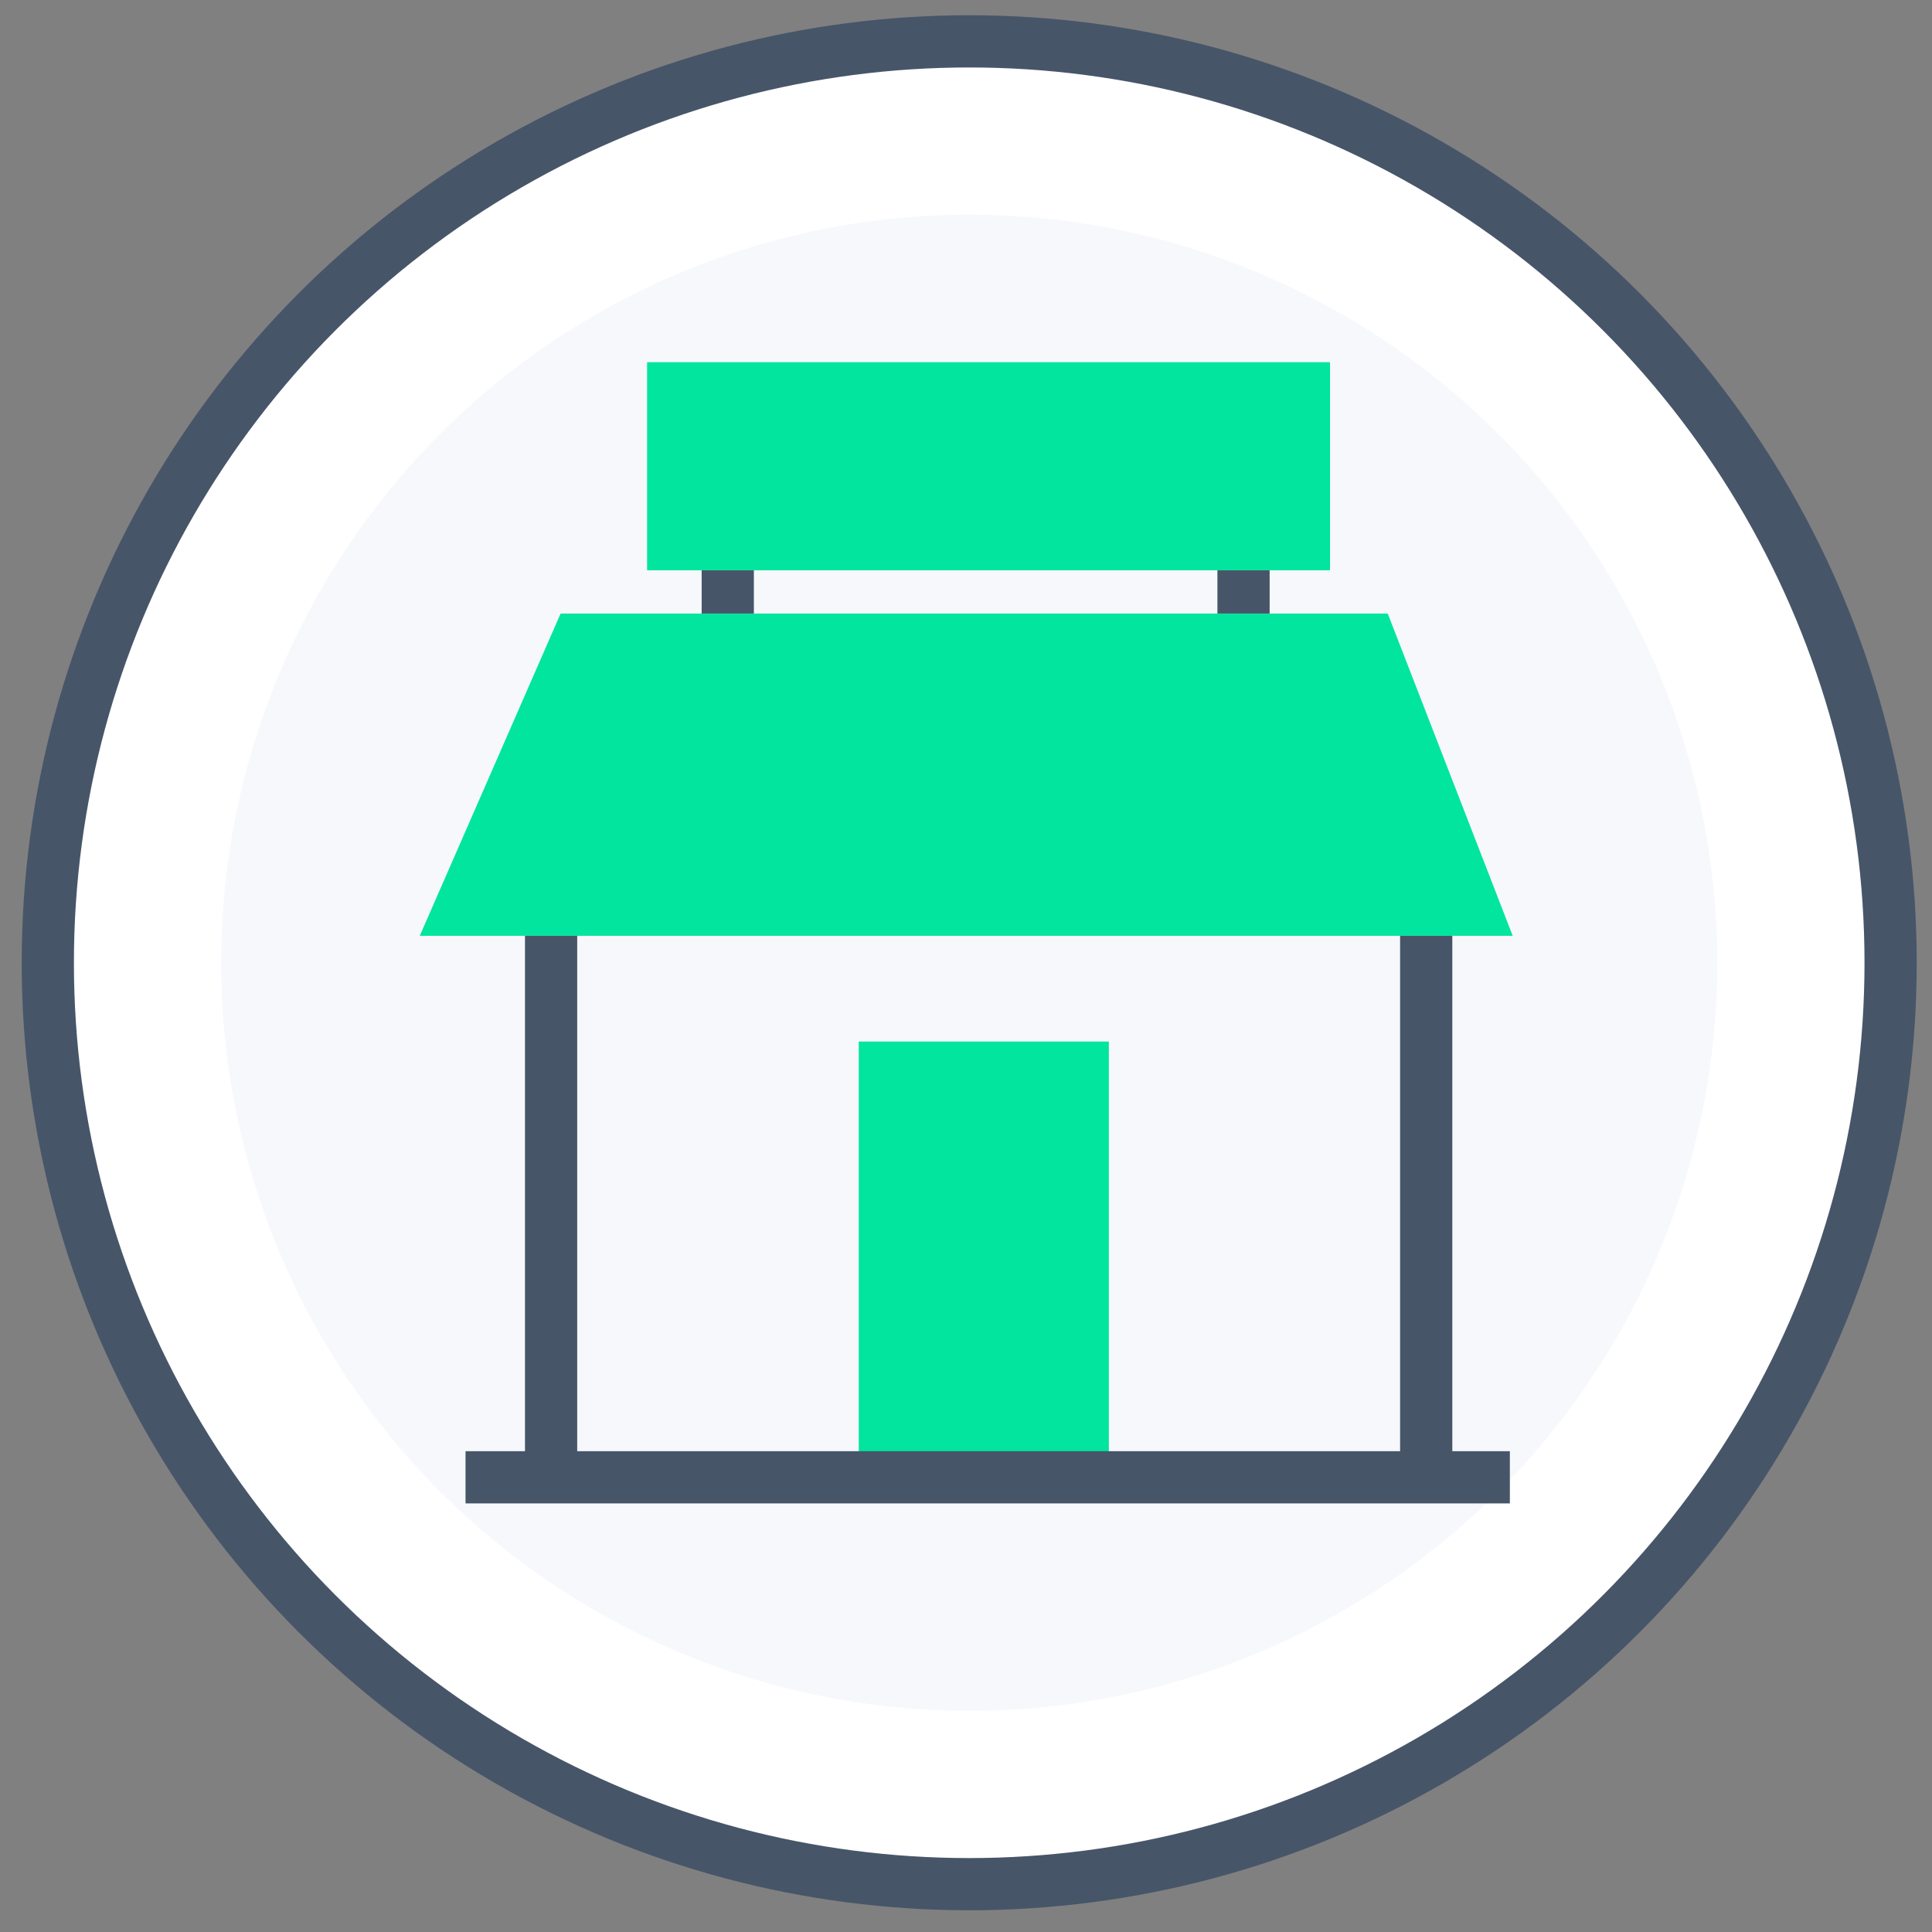
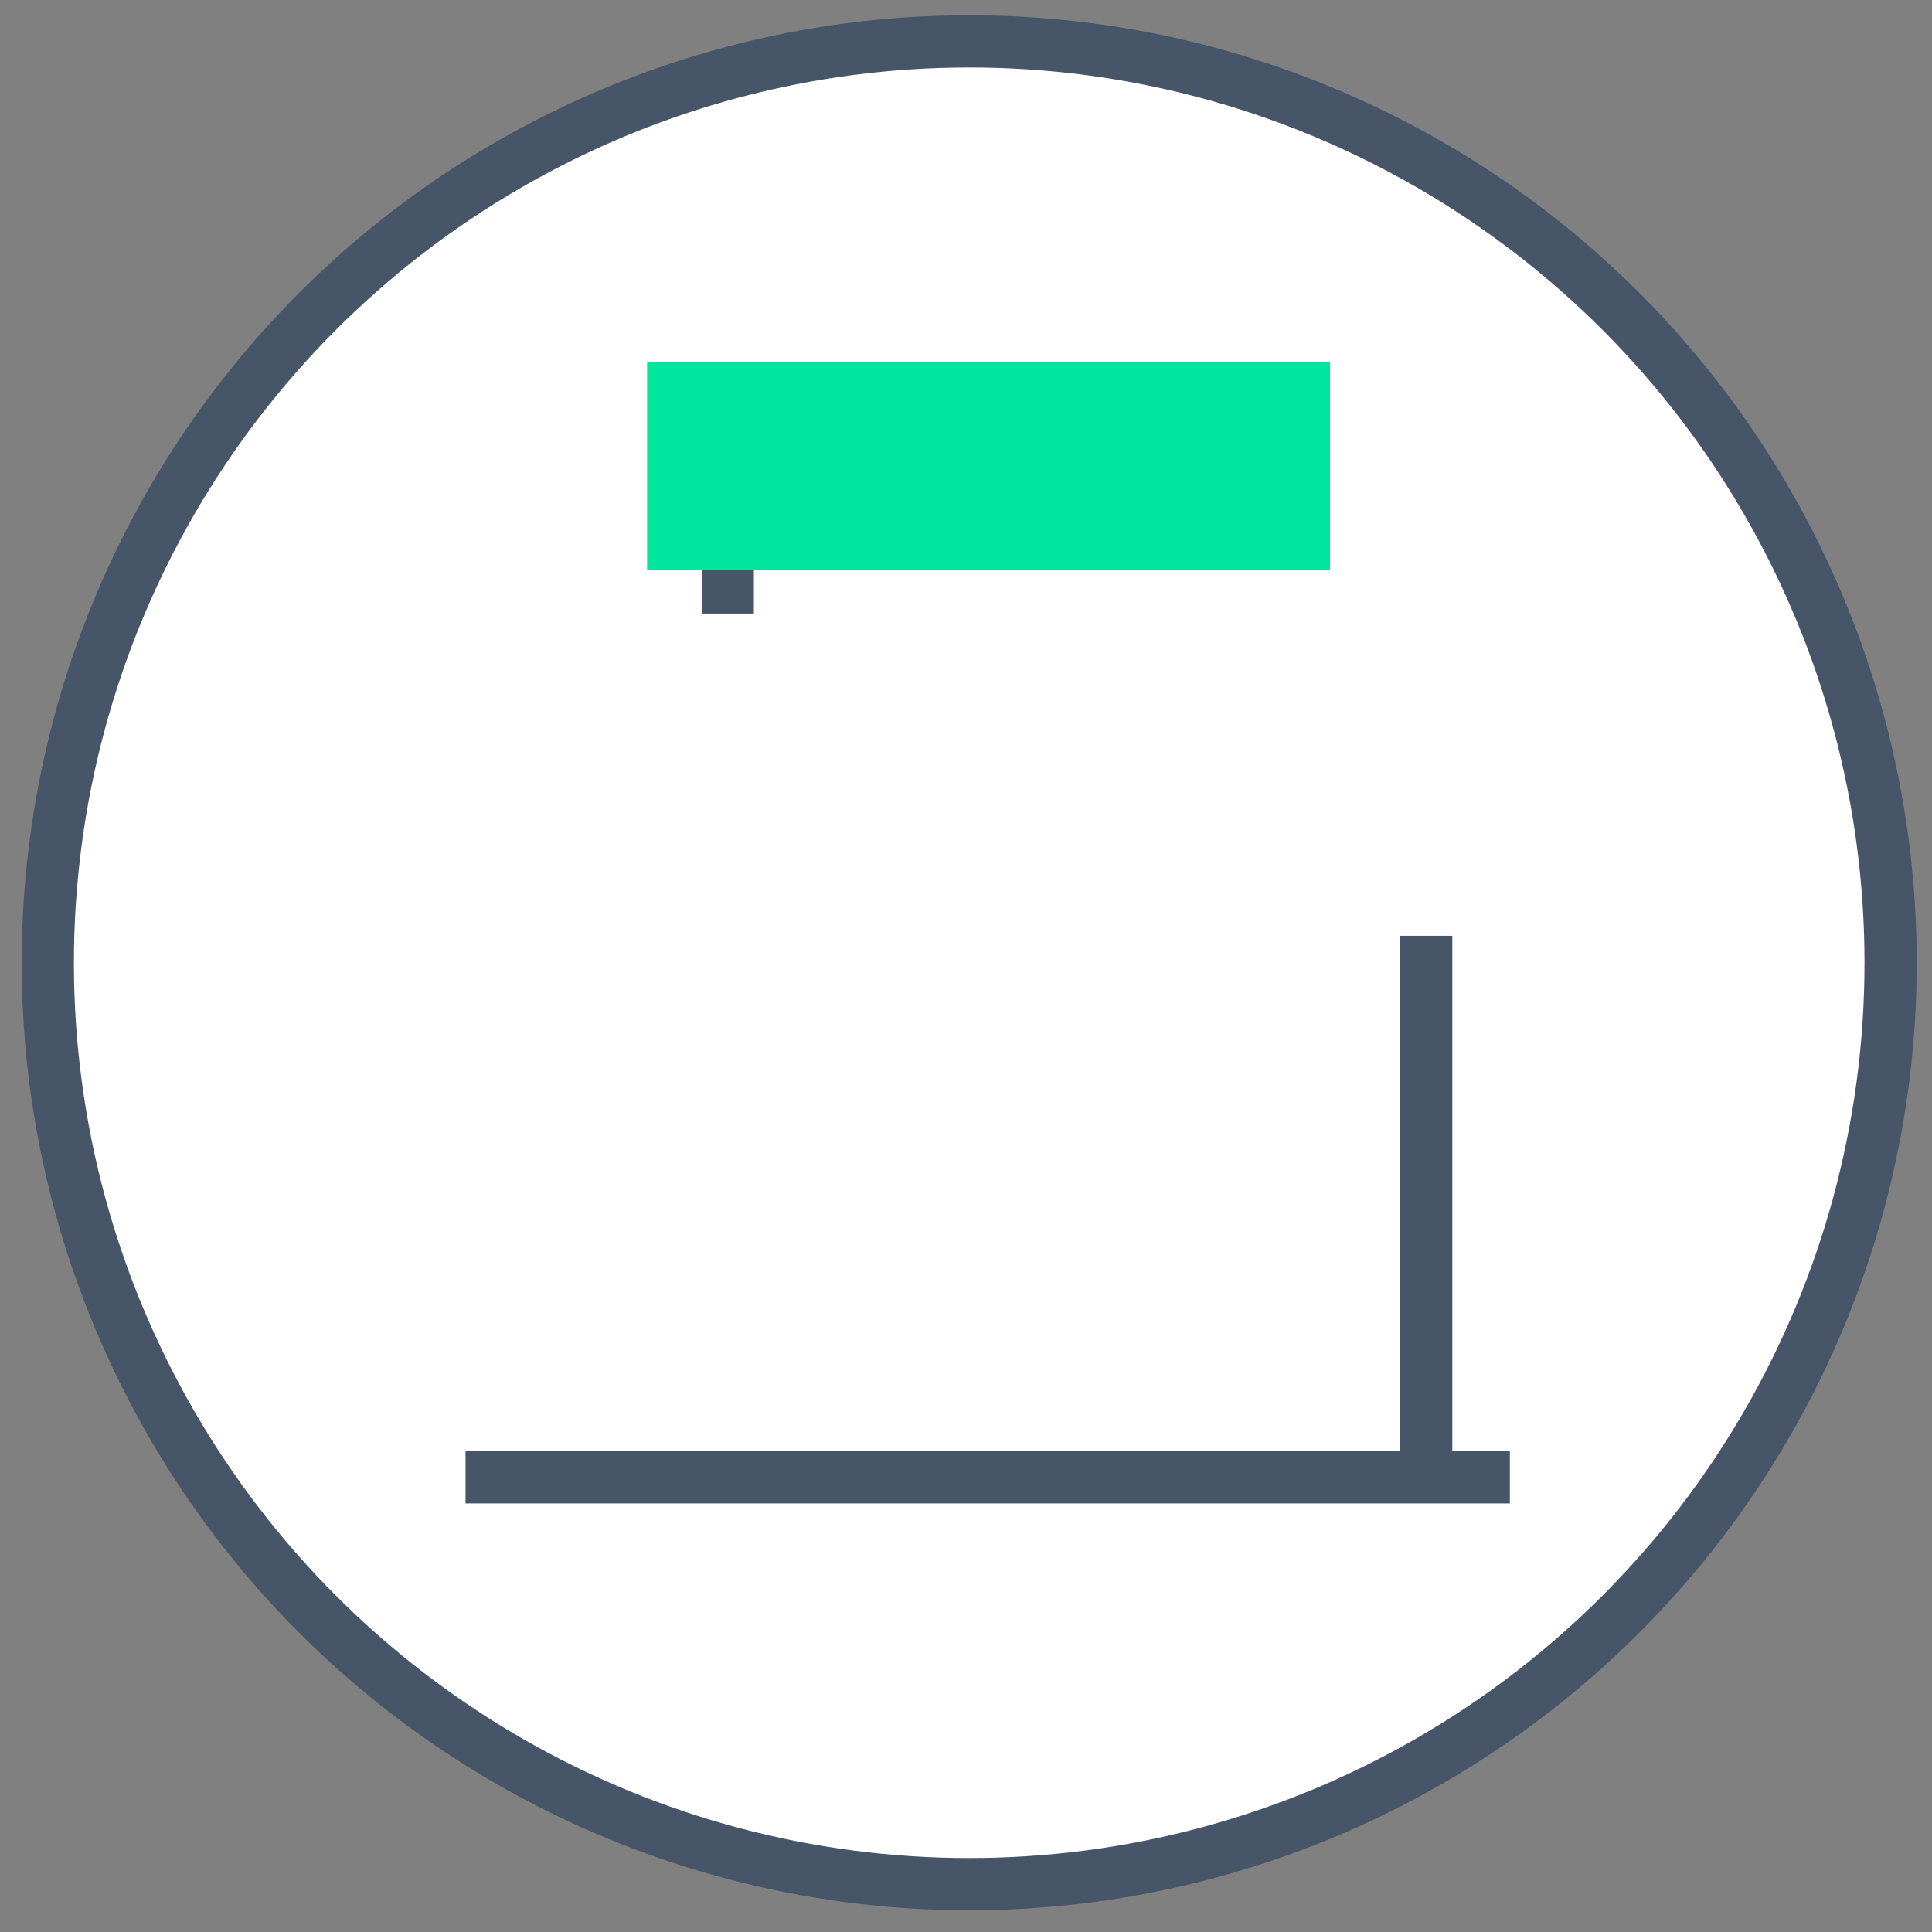
<svg xmlns="http://www.w3.org/2000/svg" width="74" height="74" viewBox="0 0 74 74" fill="none">
  <rect x="0" y="0" width="74" height="74" fill="#808080" stroke="none" />
  <circle cx="37.123" cy="36.876" r="35.292" fill="white" stroke="#475569" stroke-width="2" />
-   <circle cx="37.123" cy="36.876" r="28.652" fill="#F6F8FC" />
-   <path d="M21.473 23.5L16.078 35.844H57.94L53.153 23.5H21.473Z" fill="#01E59E" />
  <path d="M50.943 13.873H24.786V21.843H50.943V13.873Z" fill="#01E59E" />
-   <path d="M42.471 39.894H32.892V56.322H42.471V39.894Z" fill="#01E59E" />
-   <path d="M21.108 35.844V56.329" stroke="#475569" stroke-width="2" stroke-miterlimit="10" />
  <path d="M54.627 35.844V56.329" stroke="#475569" stroke-width="2" stroke-miterlimit="10" />
  <path d="M57.831 56.584H17.831" stroke="#475569" stroke-width="2" stroke-miterlimit="10" />
-   <path d="M47.63 21.843V23.5" stroke="#475569" stroke-width="2" stroke-miterlimit="10" />
  <path d="M27.875 21.843V23.5" stroke="#475569" stroke-width="2" stroke-miterlimit="10" />
</svg>